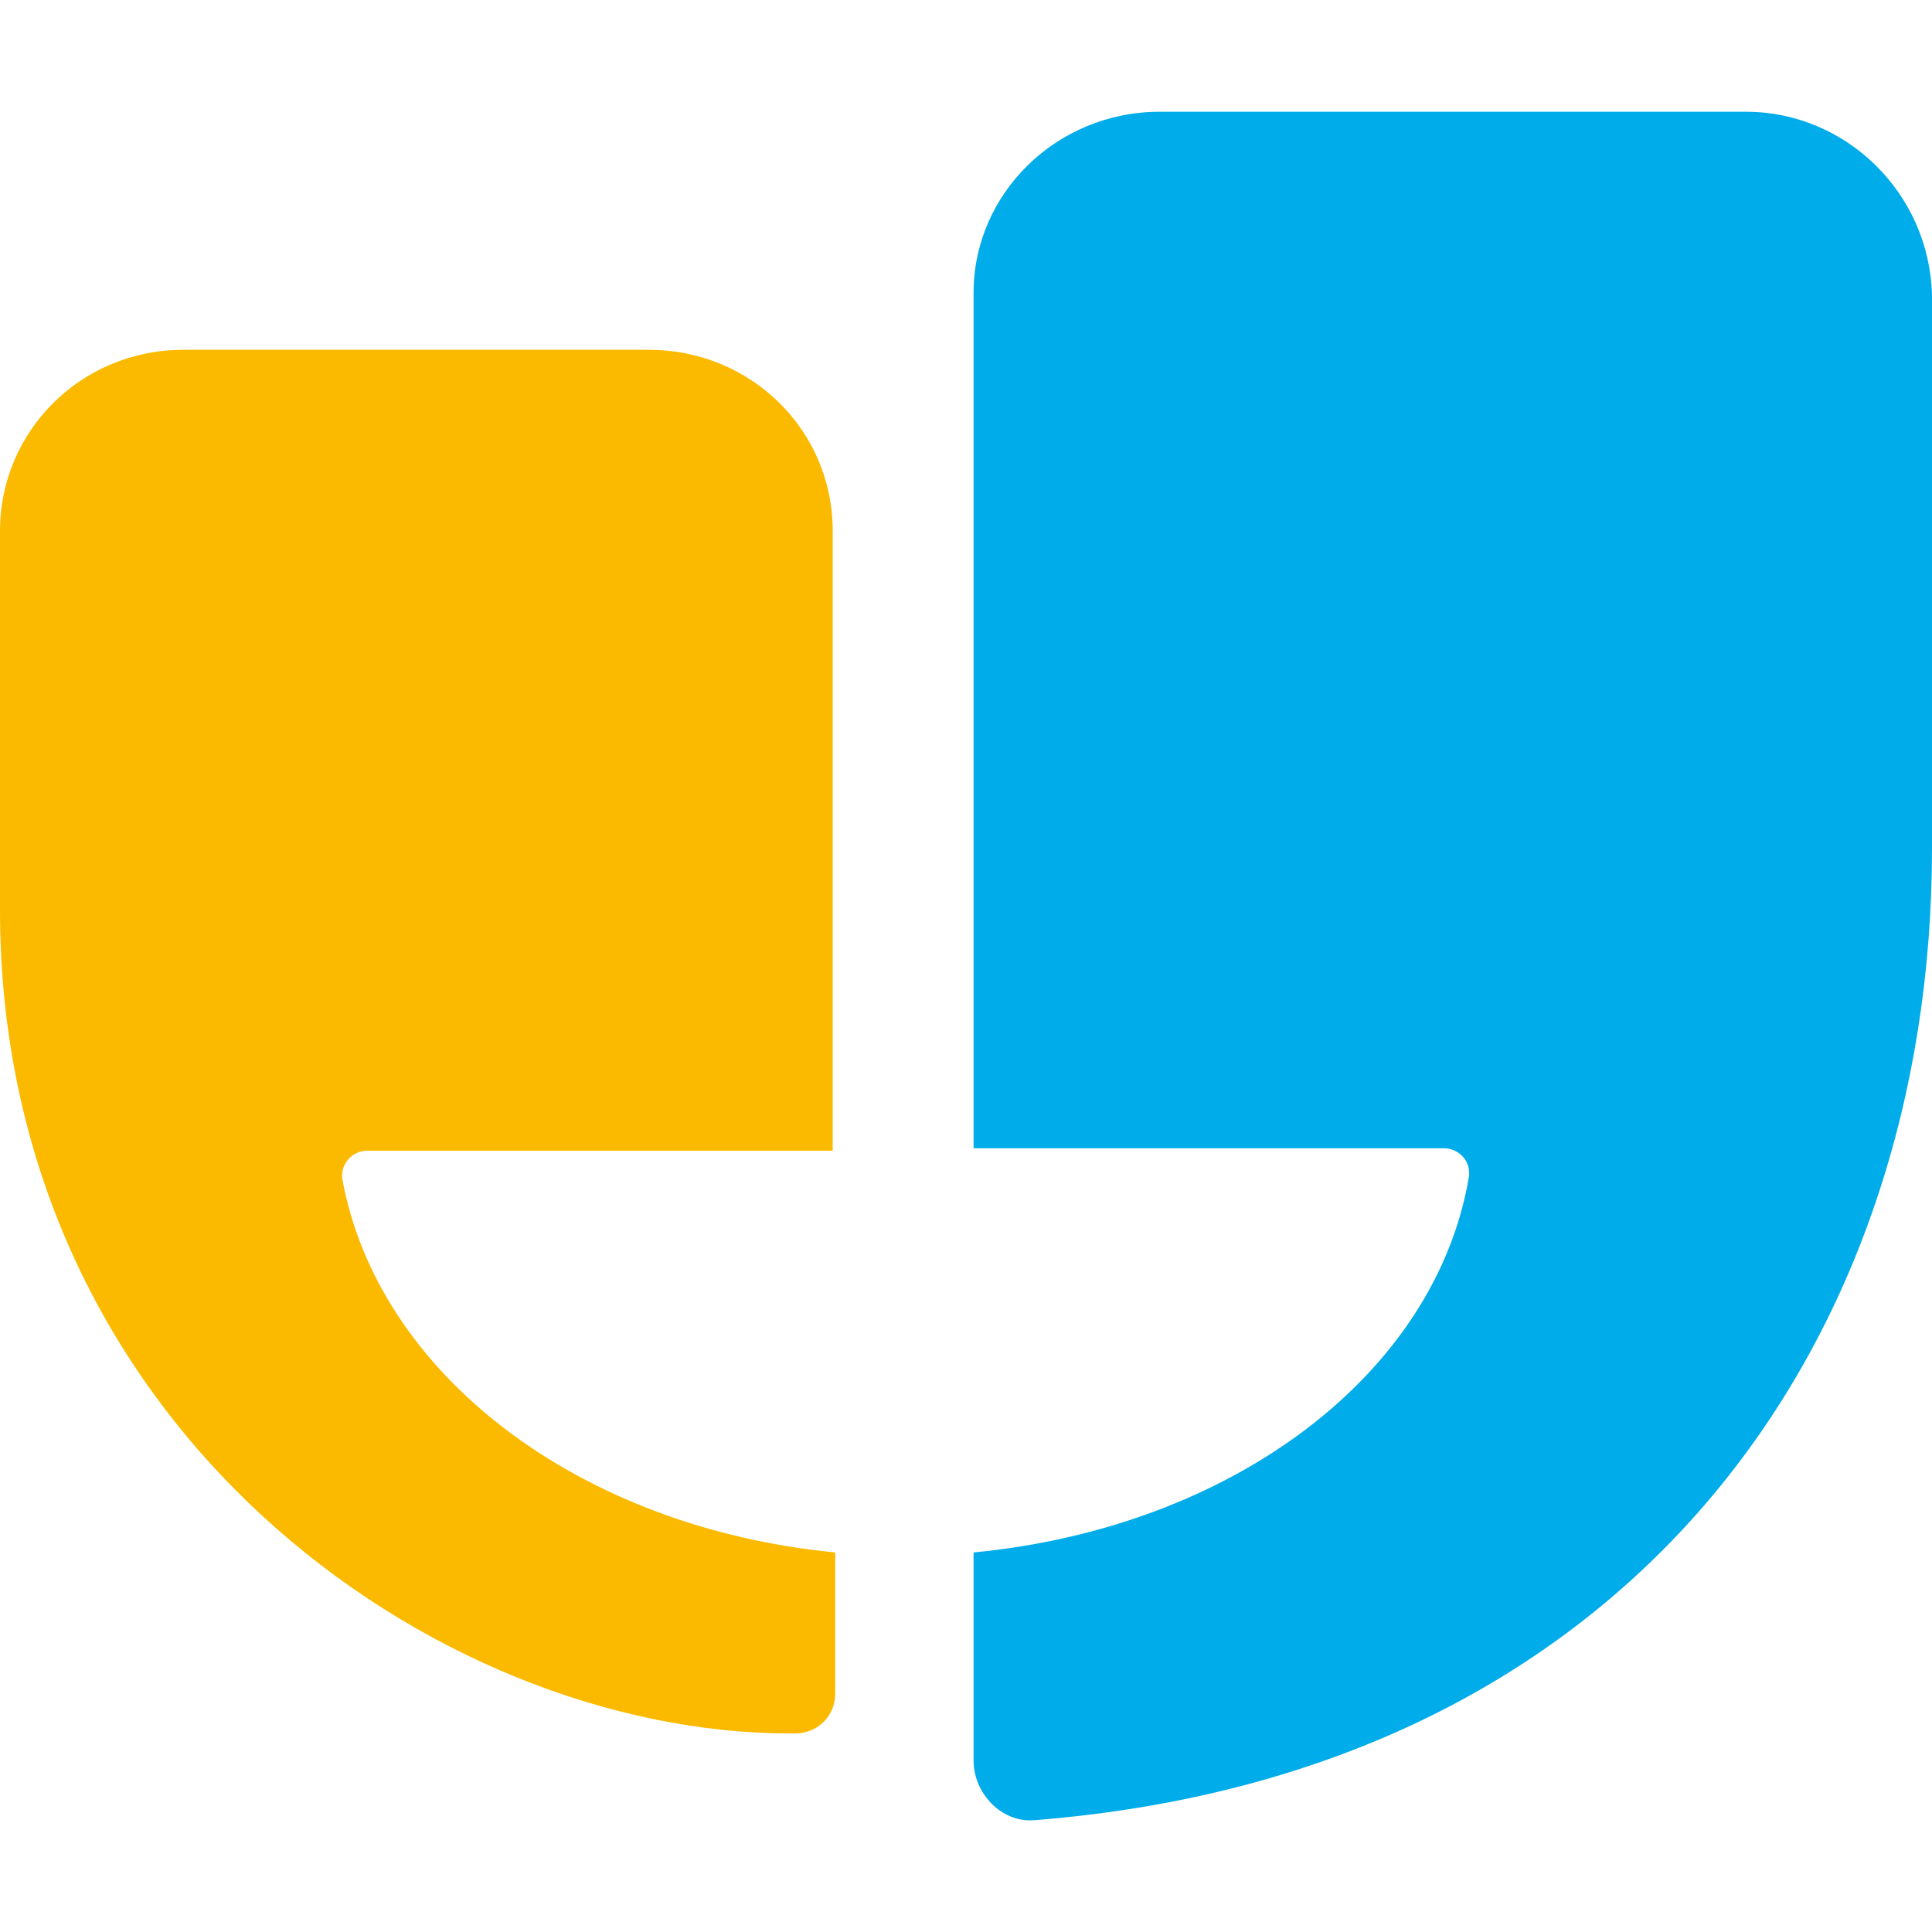
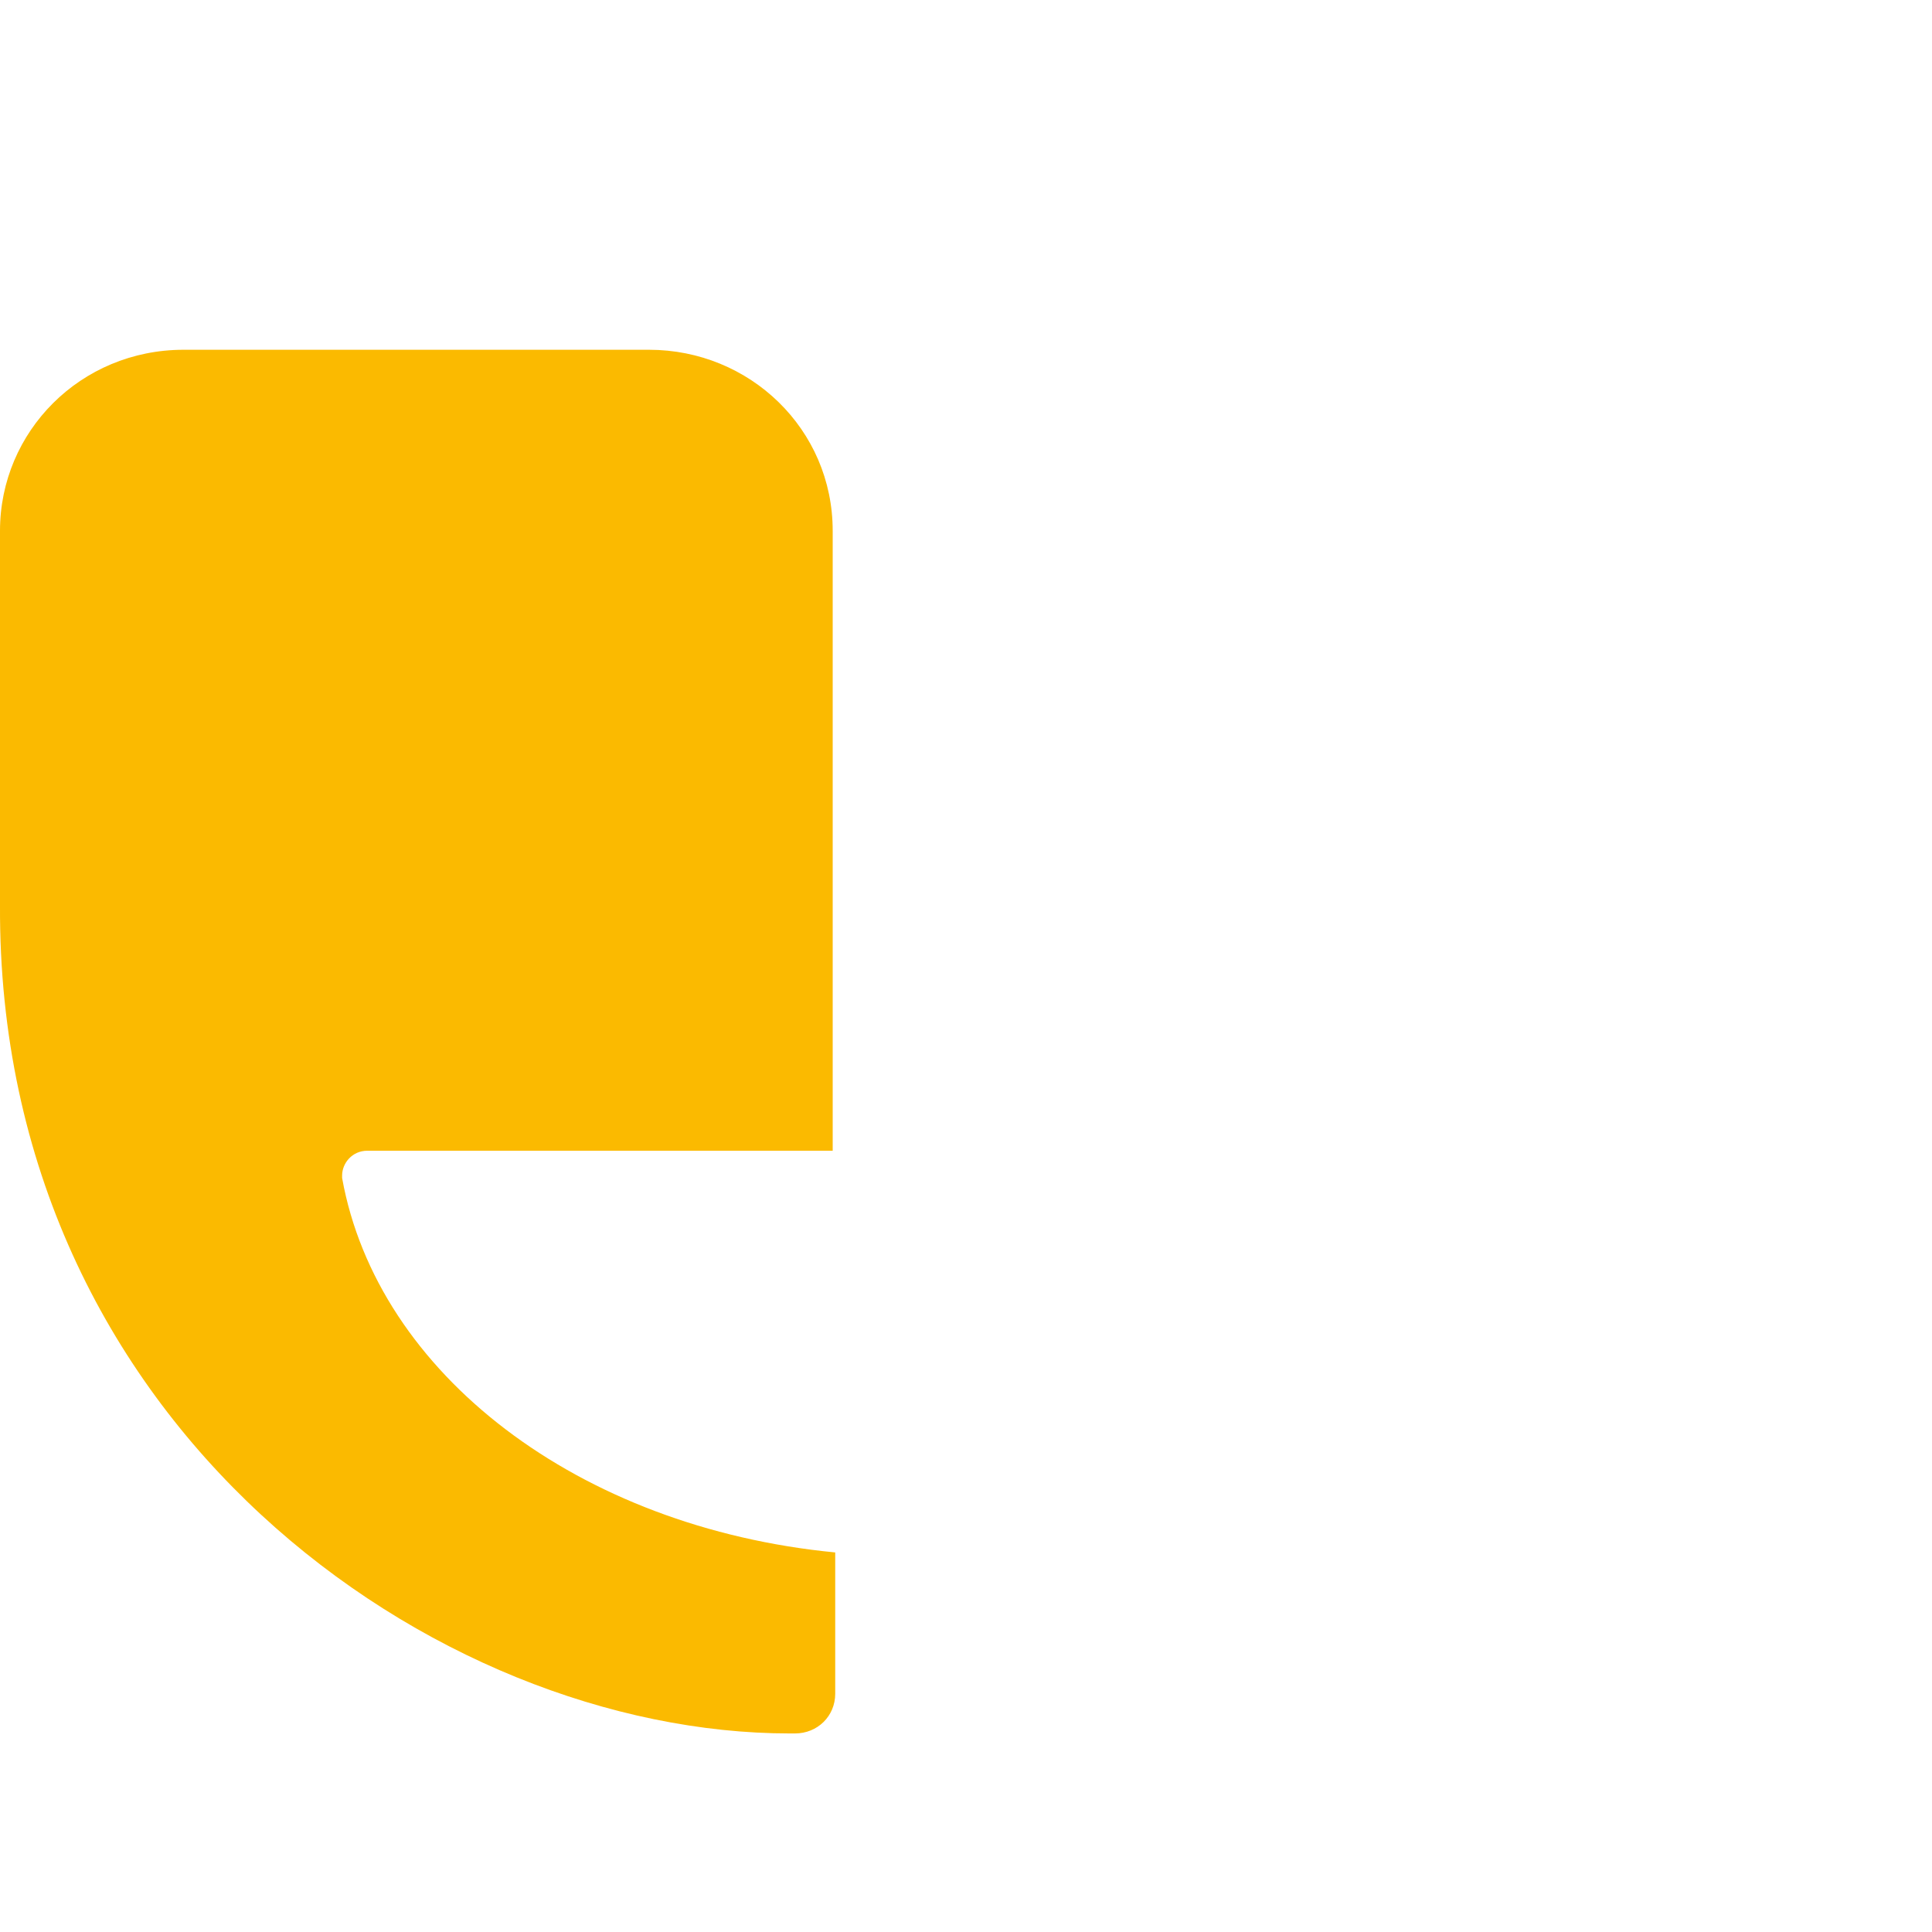
<svg xmlns="http://www.w3.org/2000/svg" width="26" height="26" viewBox="0 0 26 26" fill="none">
  <path d="M4.604 15.853V15.82C4.604 15.653 4.74 15.486 4.943 15.486H11.206V7.143C11.206 5.775 10.089 4.707 8.734 4.707H2.471C1.083 4.707 0 5.809 0 7.143V12.182C-0.034 19.19 5.857 23.328 10.63 23.328H10.698C11.003 23.328 11.24 23.094 11.24 22.794V20.892C7.787 20.558 5.078 18.489 4.604 15.853Z" fill="#FBBA00" />
-   <path d="M23.495 1.504H15.607C14.219 1.504 13.102 2.605 13.102 3.94V15.453H19.432C19.602 15.453 19.771 15.586 19.771 15.786V15.819C19.331 18.489 16.588 20.558 13.102 20.892V23.695C13.102 24.129 13.474 24.529 13.914 24.496C21.971 23.862 26 18.055 26 11.415V3.973C25.966 2.605 24.849 1.504 23.495 1.504Z" fill="#00ACE9" />
</svg>